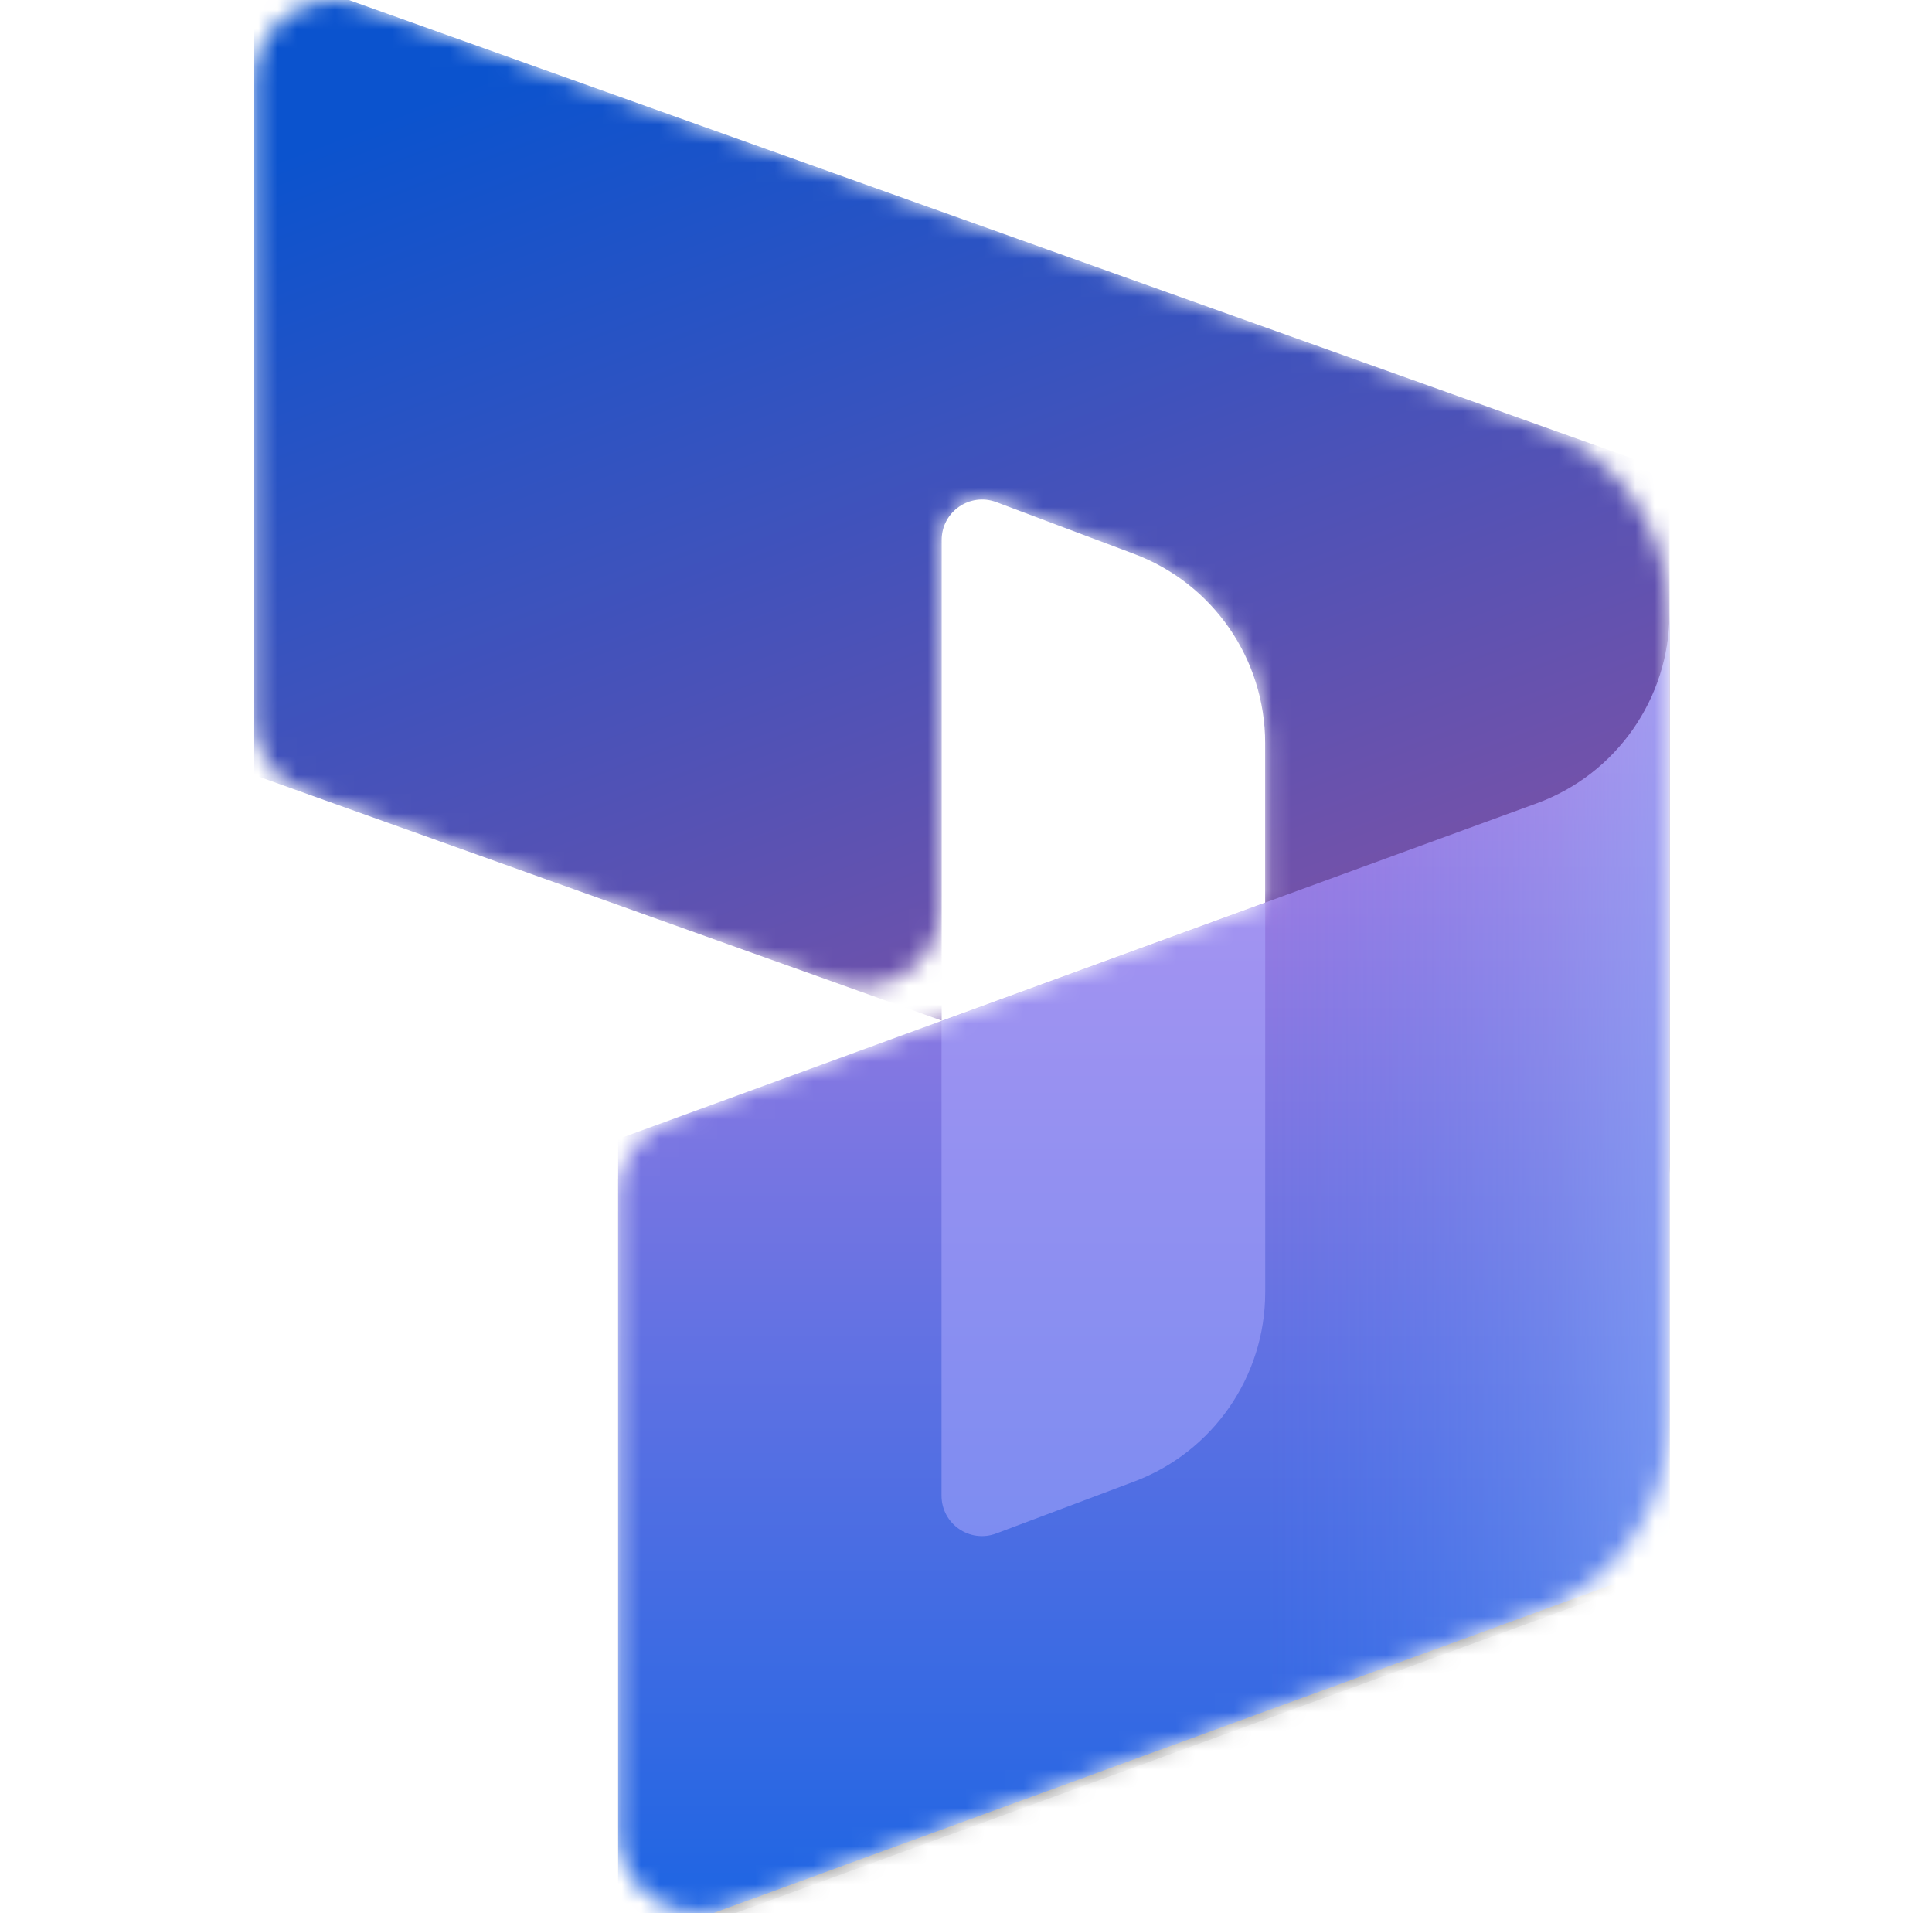
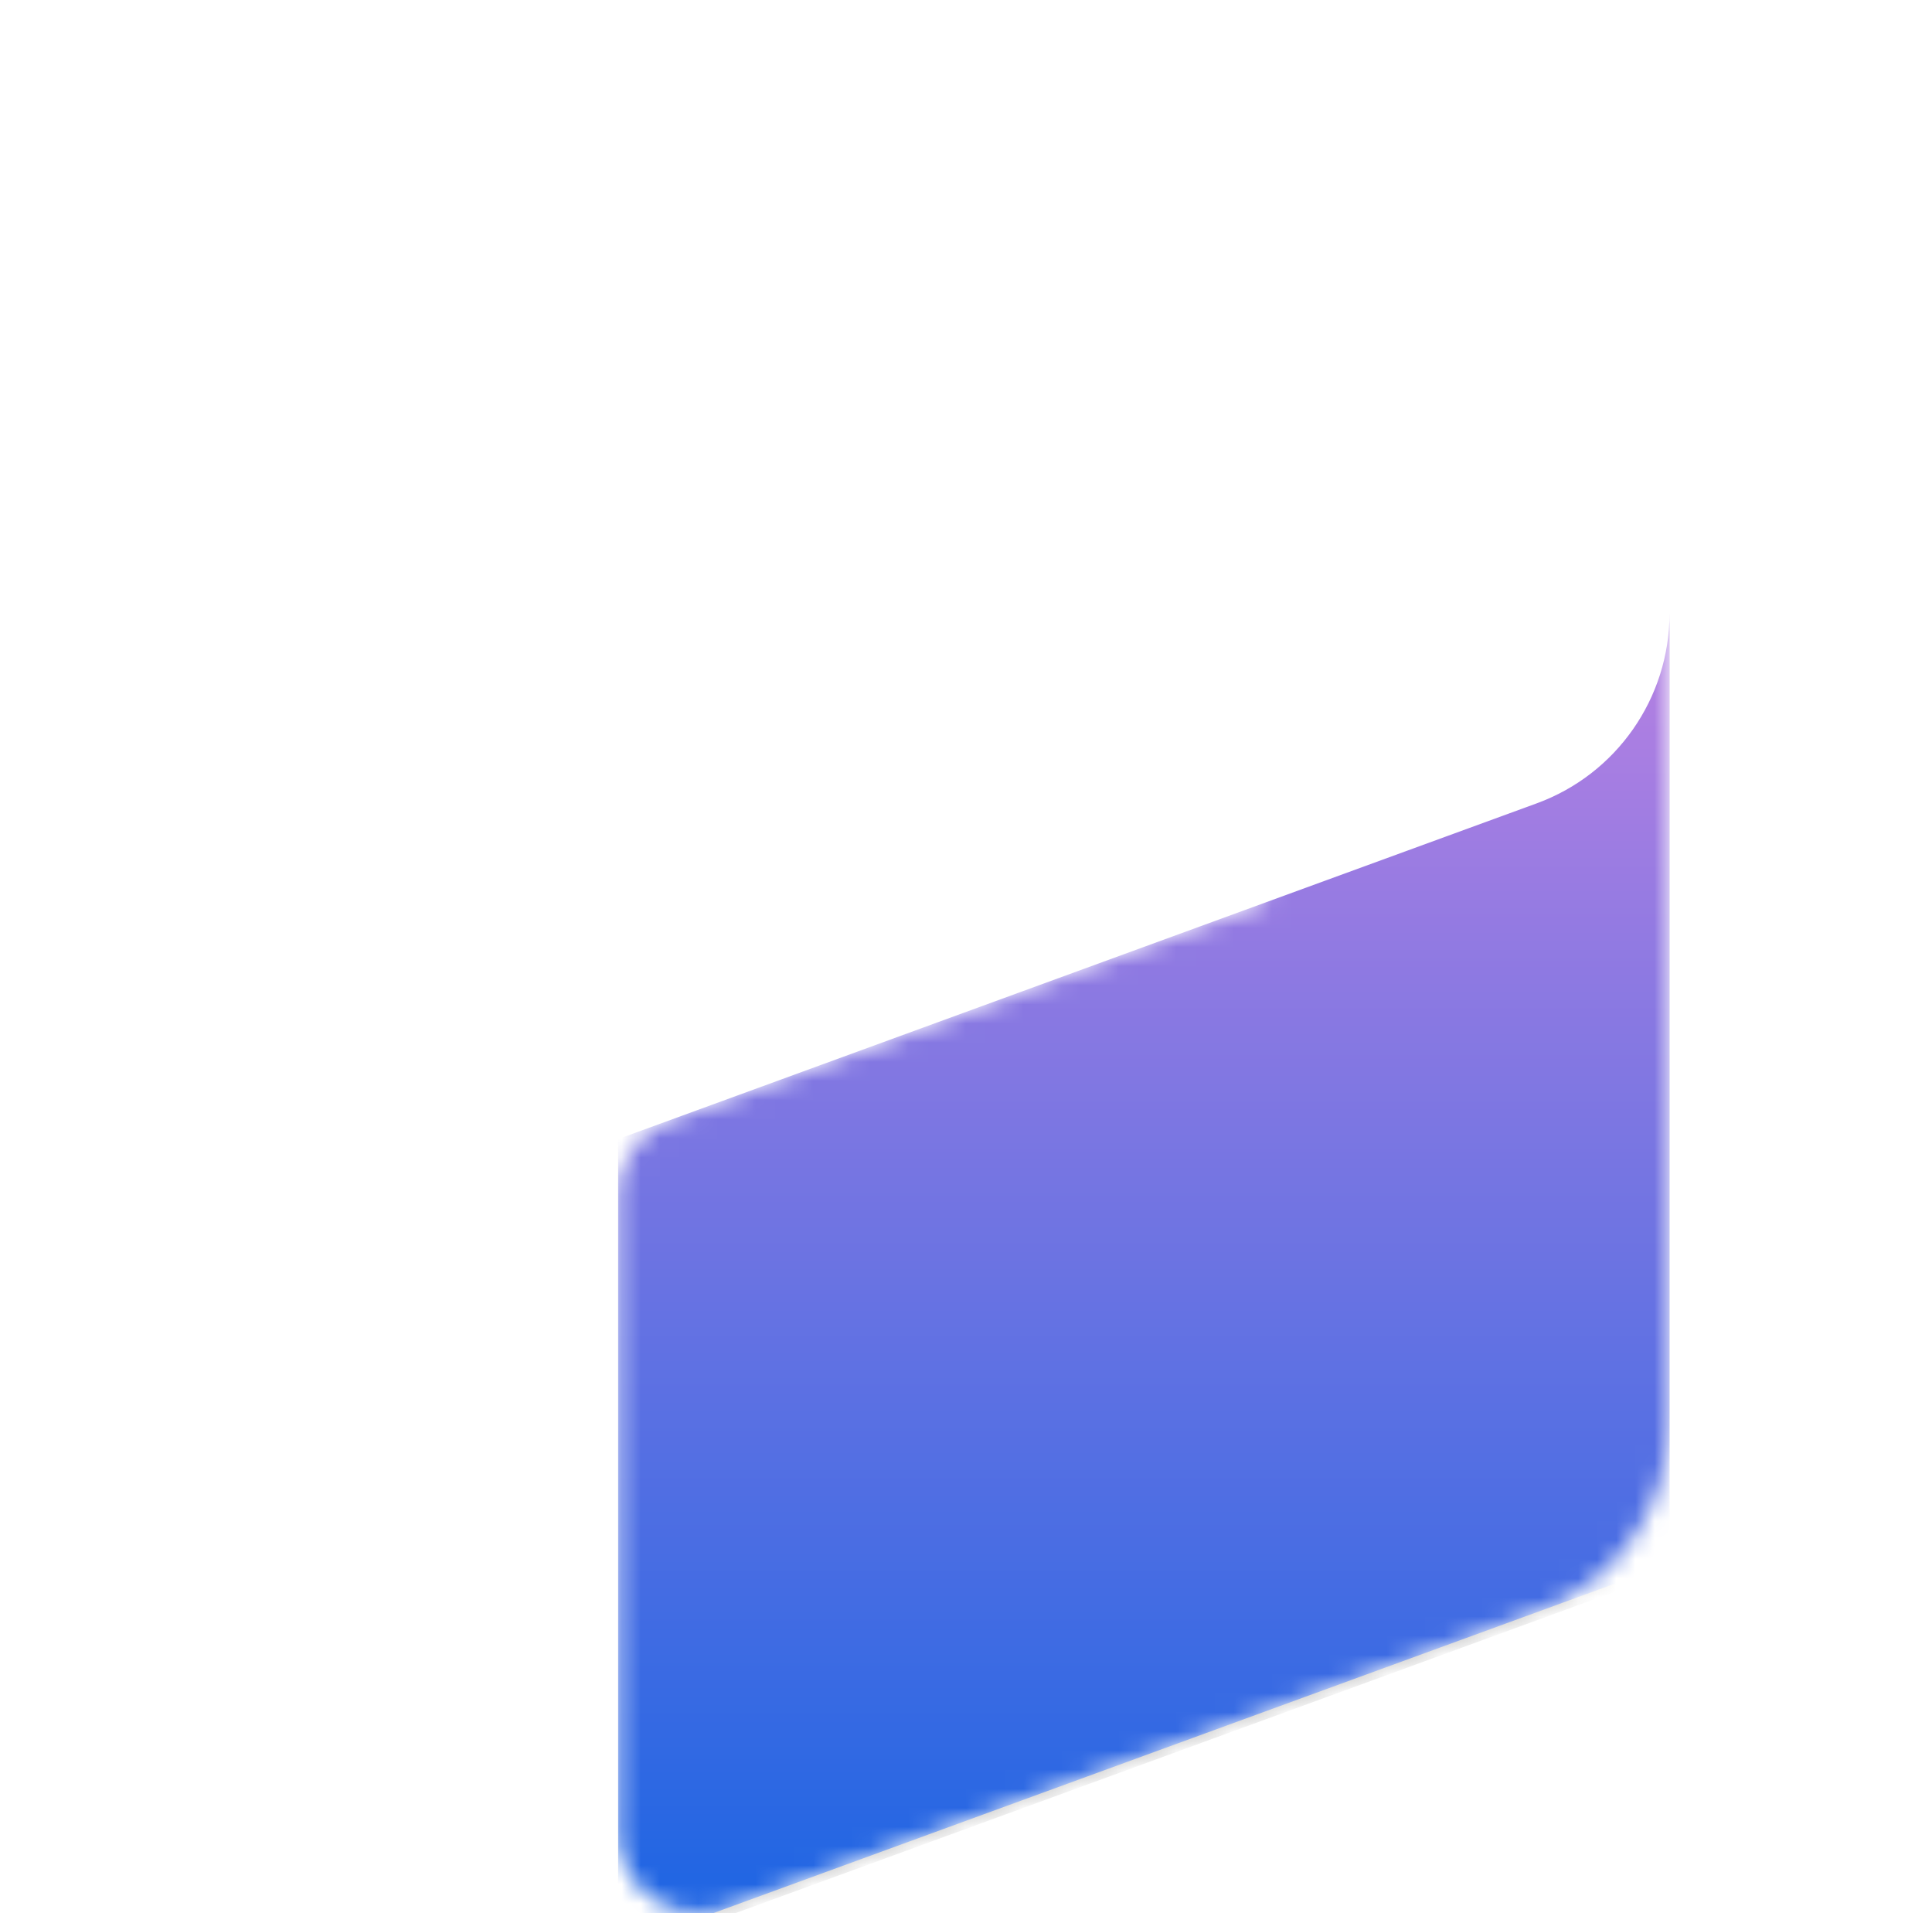
<svg xmlns="http://www.w3.org/2000/svg" width="101" height="100" viewBox="0 0 101 100" fill="none">
  <g clip-path="url(#clip0_96_2227)">
    <mask id="mask0_96_2227" style="mask-type:alpha" maskUnits="userSpaceOnUse" x="13" y="0" width="75" height="100">
      <path d="M87.279 32.105C87.279 27.638 84.471 23.653 80.264 22.151L18.941 0.25C16.188 -0.733 13.291 1.308 13.291 4.231V37.531C13.291 39.318 14.414 40.912 16.097 41.513L43.578 51.328C46.331 52.311 49.228 50.27 49.228 47.346V28.225C49.228 26.748 50.704 25.727 52.086 26.247L59.292 28.959C63.412 30.509 66.139 34.45 66.139 38.851V47.178L35.093 58.521C33.426 59.131 32.316 60.717 32.316 62.492V95.769C32.316 98.705 35.237 100.747 37.995 99.74L80.336 84.269C84.505 82.745 87.278 78.78 87.278 74.341L87.279 32.105Z" fill="white" />
    </mask>
    <g mask="url(#mask0_96_2227)">
-       <path d="M13.291 -1.768L87.279 24.656V60.936C87.279 63.859 84.382 65.901 81.629 64.918L66.139 59.387V38.845C66.139 34.441 63.409 30.499 59.287 28.951L52.085 26.245C50.703 25.725 49.228 26.747 49.228 28.223V53.345L13.291 40.511V-1.768Z" fill="url(#paint0_linear_96_2227)" />
      <g filter="url(#filter0_f_96_2227)">
        <path d="M87.279 32.477C87.279 36.916 84.505 40.889 80.336 42.412L32.316 59.958V102.237L87.279 82.154V32.477Z" fill="black" fill-opacity="0.24" />
      </g>
      <g filter="url(#filter1_f_96_2227)">
-         <path d="M87.279 34.169C87.279 38.608 84.505 42.581 80.336 44.104L32.316 61.65V103.929L87.279 83.846V34.169Z" fill="black" fill-opacity="0.32" />
-       </g>
+         </g>
      <path d="M87.279 32.055C87.279 36.493 84.505 40.467 80.336 41.99L32.316 59.536V101.814L87.279 81.732V32.055Z" fill="url(#paint1_linear_96_2227)" />
-       <path opacity="0.5" d="M87.279 32.055C87.279 36.493 84.505 40.467 80.336 41.99L32.316 59.536V101.814L87.279 81.732V32.055Z" fill="url(#paint2_linear_96_2227)" />
-       <path opacity="0.5" d="M66.142 47.191L49.221 53.381L49.221 78.175C49.221 79.653 50.697 80.674 52.079 80.154L59.296 77.438C63.415 75.887 66.142 71.947 66.142 67.546V47.191Z" fill="#B0ADFF" />
    </g>
  </g>
  <defs>
    <filter id="filter0_f_96_2227" x="31.516" y="31.677" width="56.562" height="71.36" filterUnits="userSpaceOnUse" color-interpolation-filters="sRGB">
      <feFlood flood-opacity="0" result="BackgroundImageFix" />
      <feBlend mode="normal" in="SourceGraphic" in2="BackgroundImageFix" result="shape" />
      <feGaussianBlur stdDeviation="0.4" result="effect1_foregroundBlur_96_2227" />
    </filter>
    <filter id="filter1_f_96_2227" x="24.316" y="26.169" width="70.962" height="85.76" filterUnits="userSpaceOnUse" color-interpolation-filters="sRGB">
      <feFlood flood-opacity="0" result="BackgroundImageFix" />
      <feBlend mode="normal" in="SourceGraphic" in2="BackgroundImageFix" result="shape" />
      <feGaussianBlur stdDeviation="4" result="effect1_foregroundBlur_96_2227" />
    </filter>
    <linearGradient id="paint0_linear_96_2227" x1="40.82" y1="-1.768" x2="60.493" y2="49.731" gradientUnits="userSpaceOnUse">
      <stop stop-color="#0B53CE" />
      <stop offset="1" stop-color="#7252AA" />
    </linearGradient>
    <linearGradient id="paint1_linear_96_2227" x1="68.399" y1="98.107" x2="68.399" y2="36.721" gradientUnits="userSpaceOnUse">
      <stop stop-color="#2266E3" />
      <stop offset="1" stop-color="#AE7FE2" />
    </linearGradient>
    <linearGradient id="paint2_linear_96_2227" x1="87.279" y1="59.31" x2="66.22" y2="59.31" gradientUnits="userSpaceOnUse">
      <stop stop-color="#94B9FF" />
      <stop offset="0.288" stop-color="#94B9FF" stop-opacity="0.524" />
      <stop offset="1" stop-color="#538FFF" stop-opacity="0" />
    </linearGradient>
    <clipPath id="clip0_96_2227">
      <rect width="100" height="100" fill="white" transform="translate(0.285)" />
    </clipPath>
  </defs>
</svg>